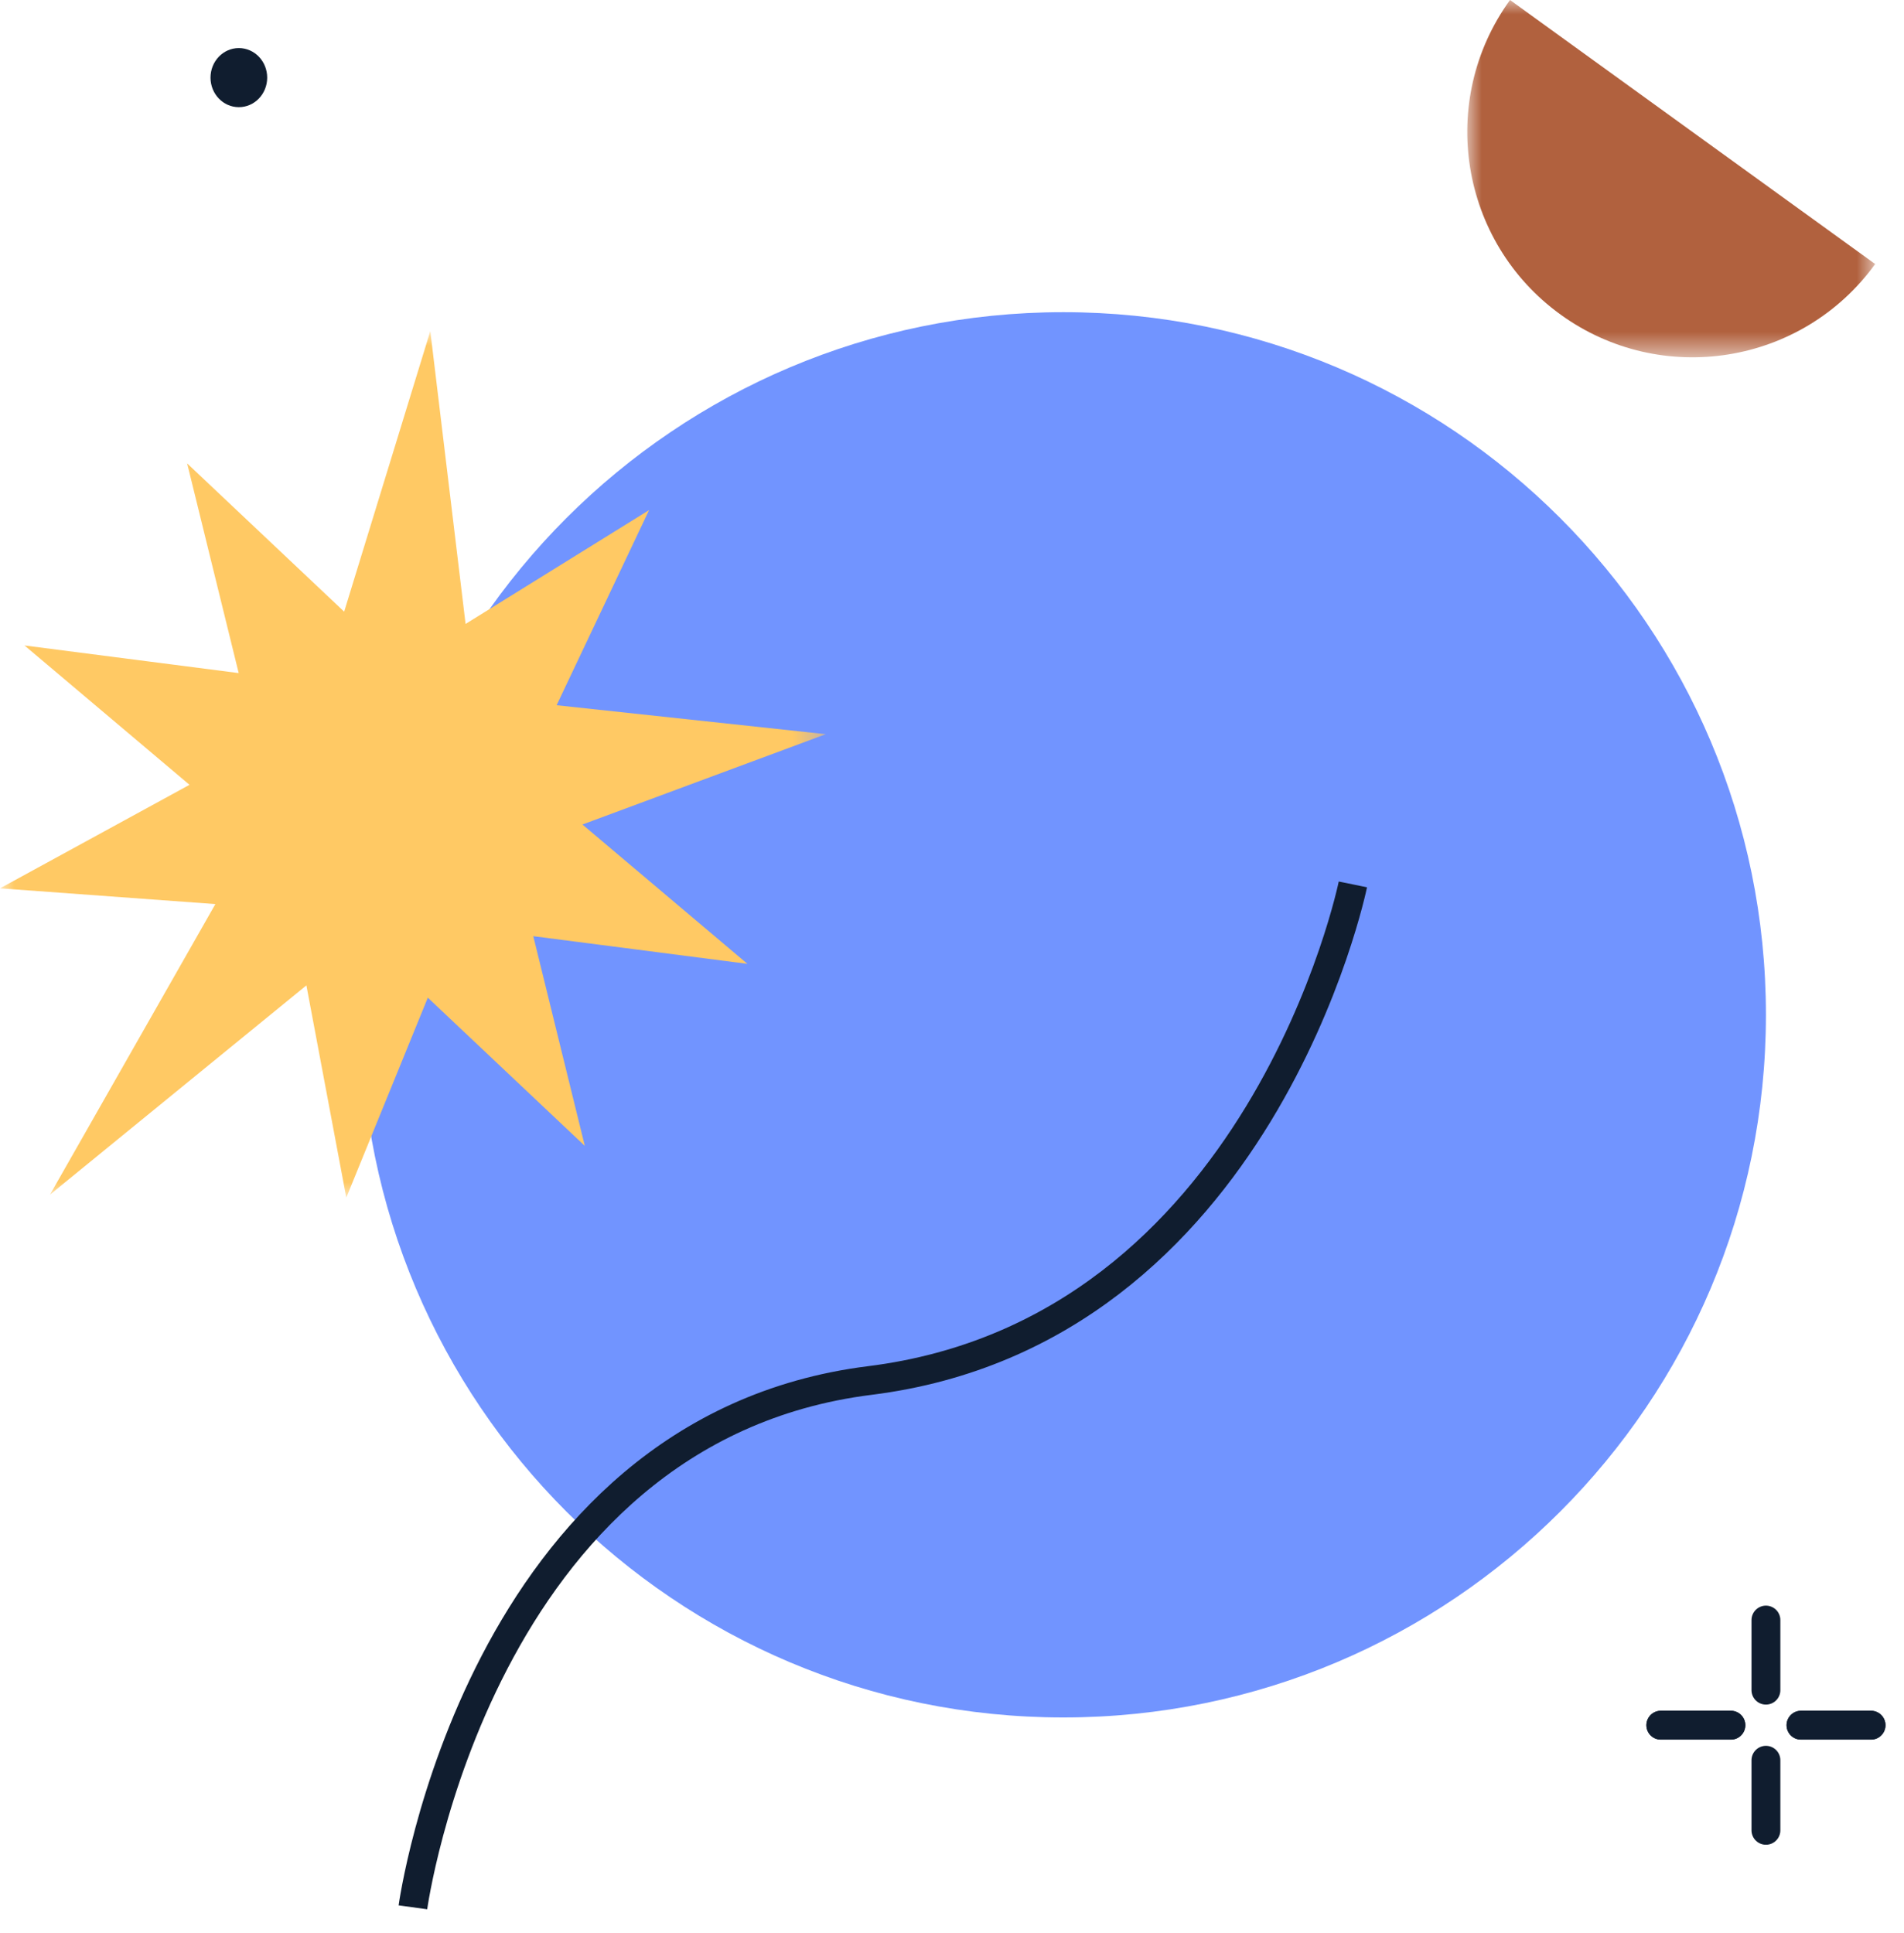
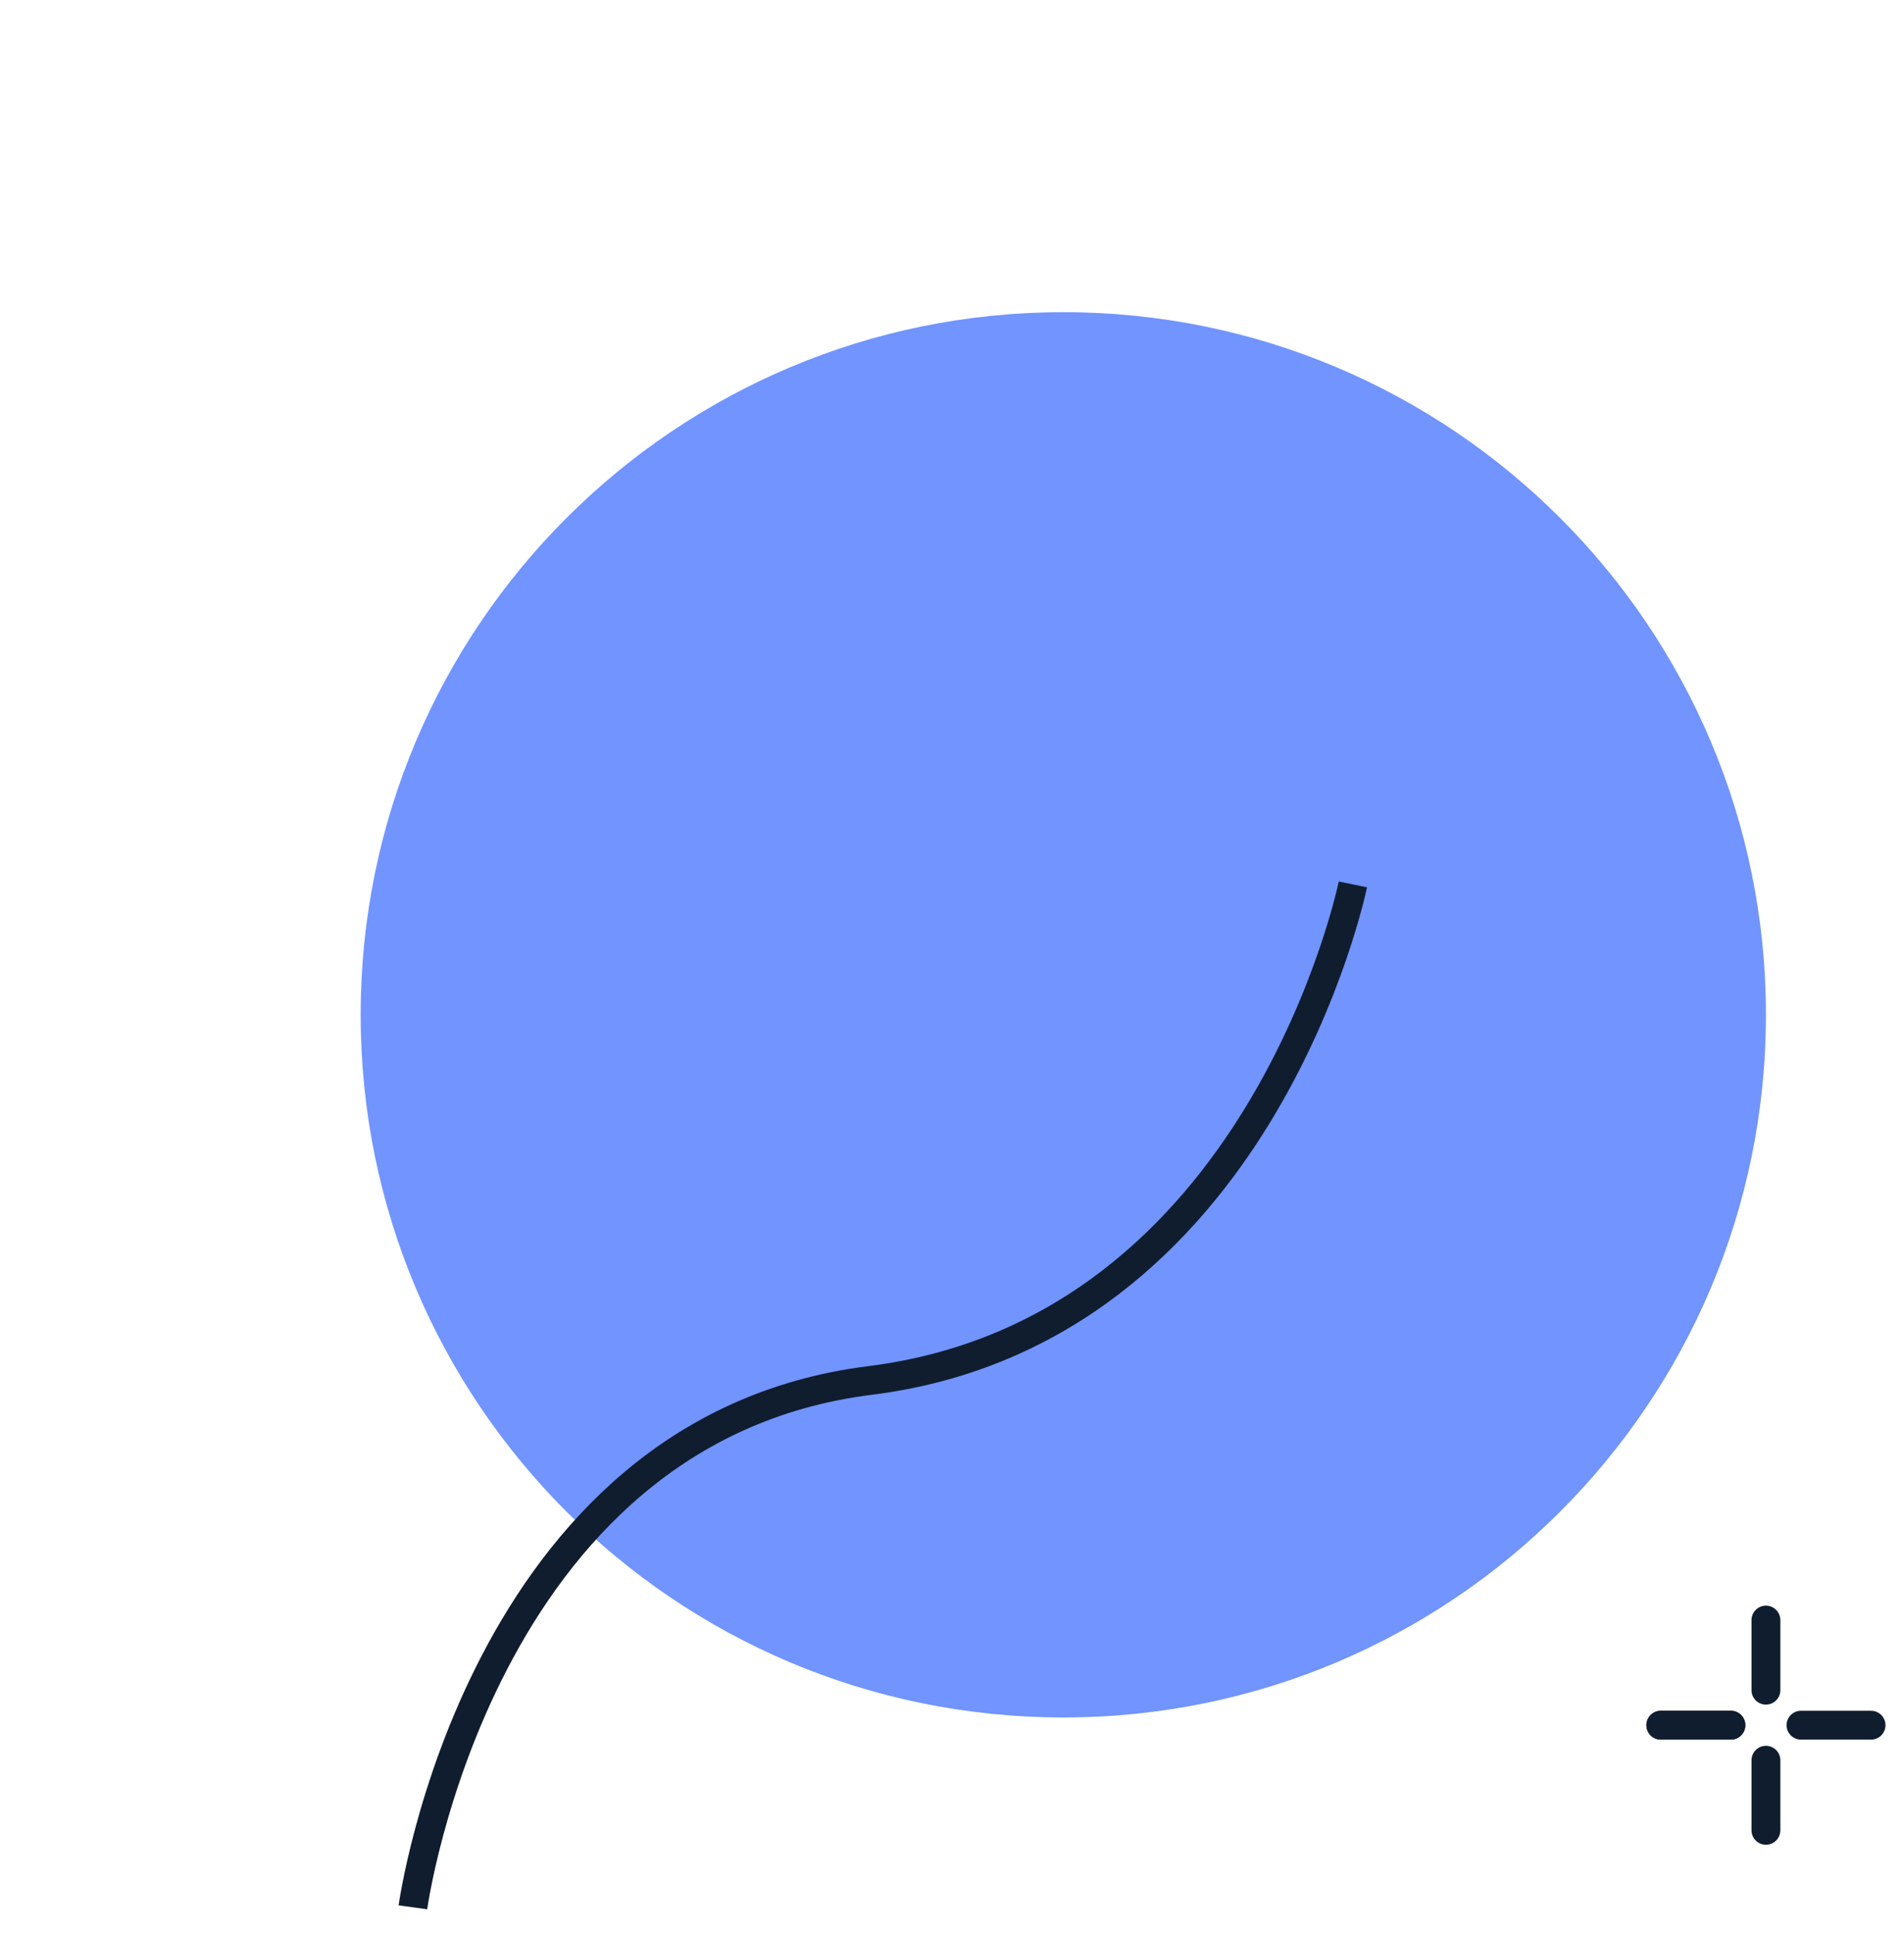
<svg xmlns="http://www.w3.org/2000/svg" xmlns:xlink="http://www.w3.org/1999/xlink" width="66px" height="67px" viewBox="0 0 66 67" version="1.1">
  <title>upper-management-icon</title>
  <defs>
    <polygon id="path-1" points="-7.88596838e-15 0 14.139 0 14.139 12.386 -7.88596838e-15 12.386" />
    <polygon id="path-3" points="0 0 28.625 0 28.625 30.036 0 30.036" />
  </defs>
  <g id="Desktop-1440" stroke="none" stroke-width="1" fill="none" fill-rule="evenodd">
    <g id="Creative-Chaos-mktg-1637" transform="translate(-1079, -2423)">
      <g id="upper-management-icon" transform="translate(1079, 2423)">
        <path d="M61.214,35.176 C61.214,48.628 50.31,59.532 36.859,59.532 C23.407,59.532 12.502,48.628 12.502,35.176 C12.502,21.725 23.407,10.821 36.859,10.821 C50.31,10.821 61.214,21.725 61.214,35.176" id="Fill-1" fill="#7194FF" />
        <line x1="61.214" y1="56.156" x2="61.214" y2="58.586" id="Stroke-3" stroke="#101D2F" stroke-linecap="round" stroke-linejoin="round" />
        <line x1="61.214" y1="61.015" x2="61.214" y2="63.444" id="Stroke-5" stroke="#101D2F" stroke-linecap="round" stroke-linejoin="round" />
        <line x1="57.57" y1="59.8" x2="60" y2="59.8" id="Stroke-7" stroke="#101D2F" stroke-linecap="round" stroke-linejoin="round" />
        <line x1="62.429" y1="59.8" x2="64.858" y2="59.8" id="Stroke-9" stroke="#101D2F" stroke-linecap="round" stroke-linejoin="round" />
        <line x1="57.57" y1="59.8" x2="60" y2="59.8" id="Stroke-11" stroke="#101D2F" stroke-linecap="round" stroke-linejoin="round" />
-         <line x1="62.429" y1="59.8" x2="64.858" y2="59.8" id="Stroke-13" stroke="#101D2F" stroke-linecap="round" stroke-linejoin="round" />
-         <path d="M9.262,2.691 C9.262,3.257 8.822,3.715 8.279,3.715 C7.737,3.715 7.297,3.257 7.297,2.691 C7.297,2.125 7.737,1.666 8.279,1.666 C8.822,1.666 9.262,2.125 9.262,2.691" id="Fill-15" fill="#101D2F" />
        <g id="Group-19" transform="translate(50.861, 0)">
          <mask id="mask-2" fill="white">
            <use xlink:href="#path-1" />
          </mask>
          <g id="Clip-18" />
-           <path d="M14.139,9.152 C11.612,12.647 6.729,13.431 3.234,10.904 C-0.26,8.377 -1.046,3.495 1.482,-0 L14.139,9.152 Z" id="Fill-17" fill="#B1613E" mask="url(#mask-2)" />
        </g>
        <g id="Group-22" transform="translate(0, 11.477)">
          <mask id="mask-4" fill="white">
            <use xlink:href="#path-3" />
          </mask>
          <g id="Clip-21" />
-           <polygon id="Fill-20" fill="#FFC964" mask="url(#mask-4)" points="11.93 9.725 6.487 4.586 8.274 11.854 0.85 10.897 6.569 15.727 -0 19.315 7.466 19.861 1.733 29.932 10.621 22.679 12.004 30.036 14.83 23.105 20.272 28.243 18.486 20.974 25.909 21.933 20.19 17.103 28.625 13.972 19.295 12.968 22.5 6.204 16.139 10.15 14.916 0" />
        </g>
        <path d="M14.313,66.113 C14.313,66.113 16.576,49.551 30.153,47.852 C43.732,46.154 46.896,30.656 46.896,30.656" id="Stroke-23" stroke="#101D2F" />
      </g>
    </g>
  </g>
</svg>